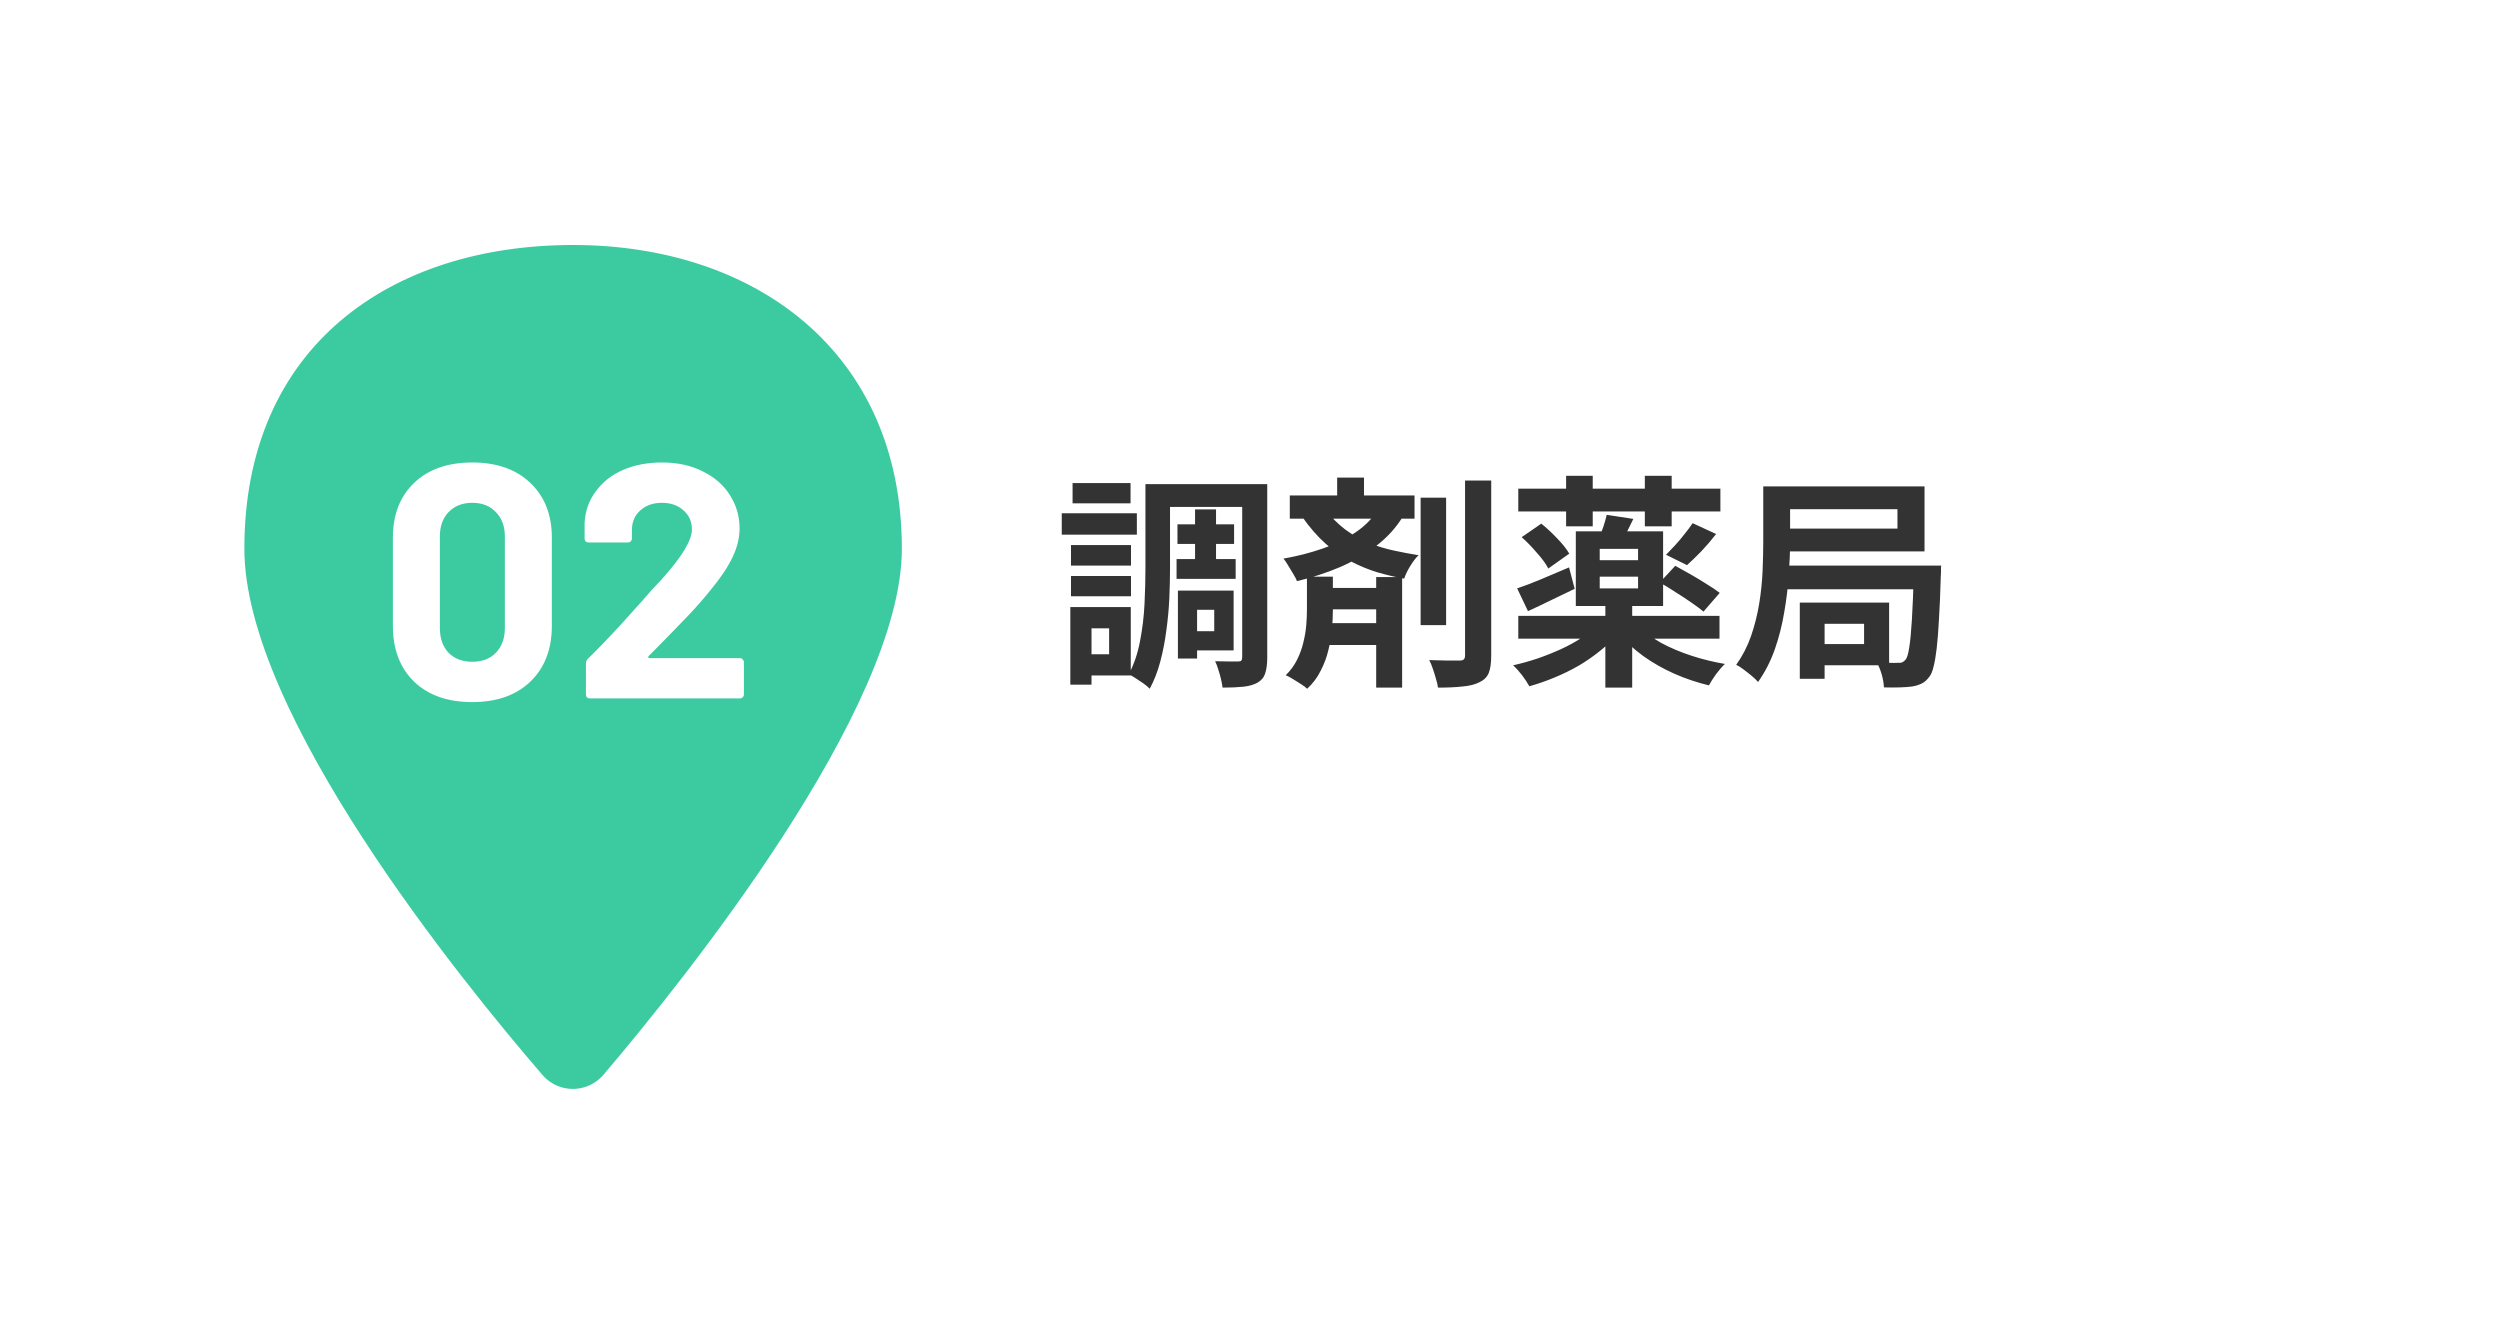
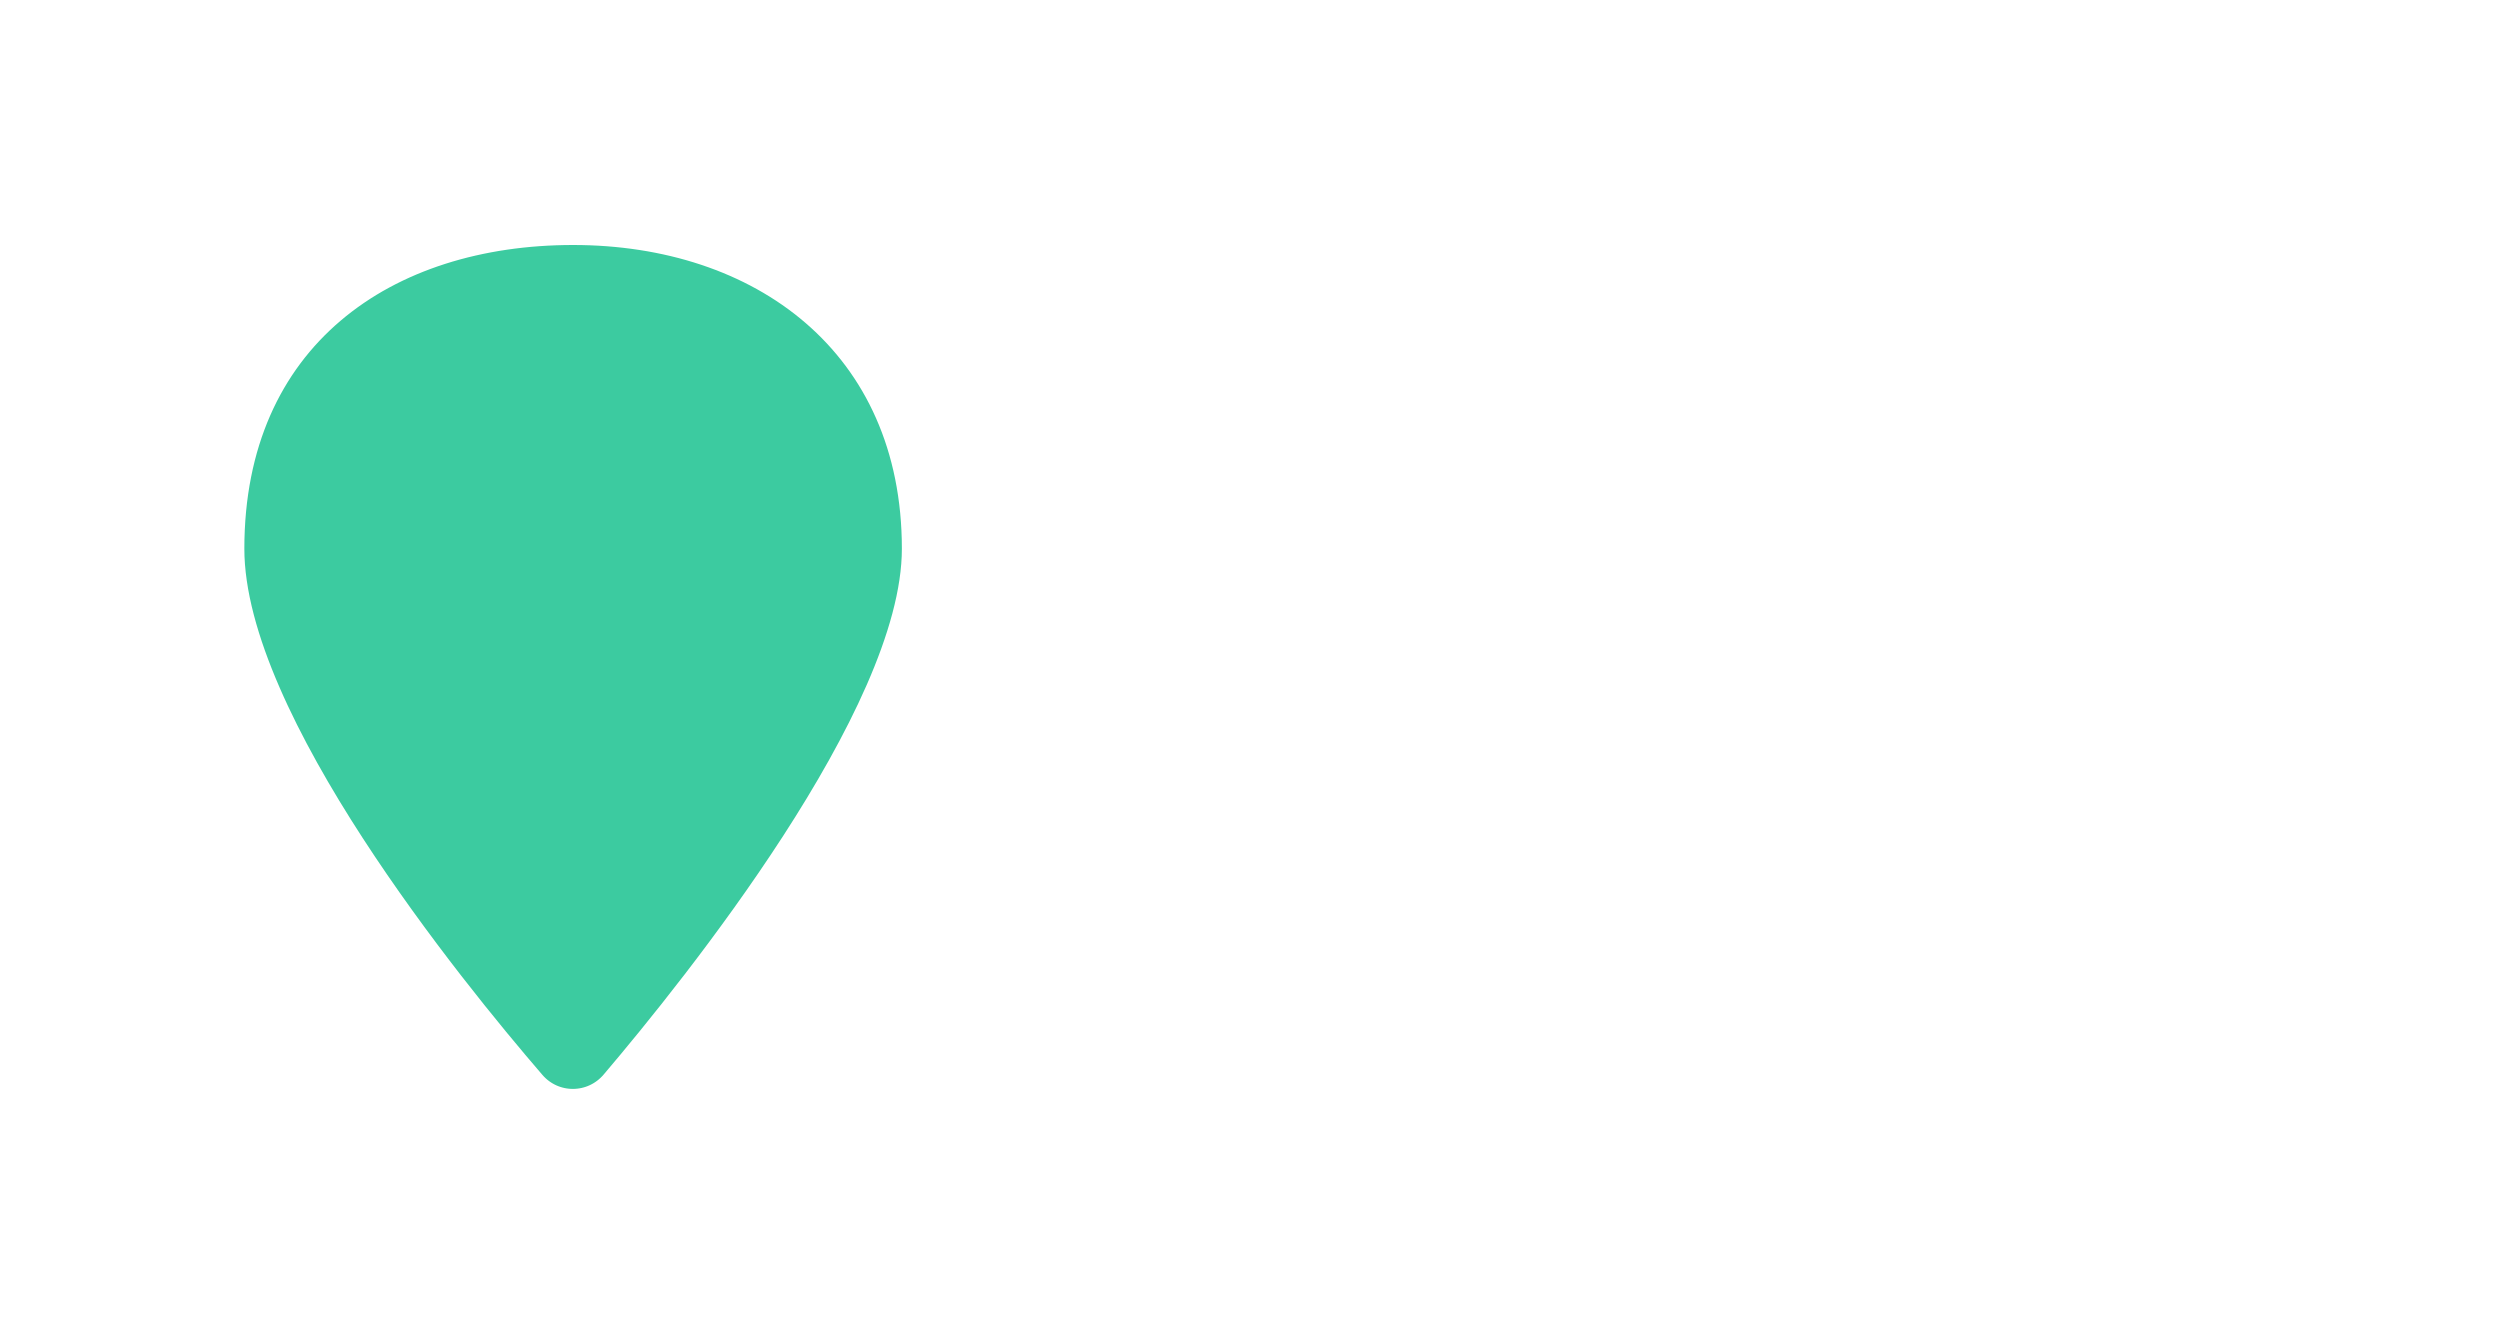
<svg xmlns="http://www.w3.org/2000/svg" width="266" height="142" viewBox="0 0 266 142" fill="none">
  <g filter="url(#filter0_d_720_74860)">
-     <path d="M73.916 26.61H216.458C233.095 26.61 246.583 40.098 246.583 56.736C246.583 73.373 233.095 86.861 216.458 86.861H73.916V26.61Z" fill="white" />
-     <path d="M125.282 50.037H131.306V52.125H125.282V50.037ZM125.186 53.733H131.474V55.845H125.186V53.733ZM127.154 48.453H129.386V54.981H127.154V48.453ZM123.29 45.765H133.226V48.189H123.29V45.765ZM126.458 57.093H131.258V63.453H126.458V61.413H129.194V59.133H126.458V57.093ZM125.33 57.093H127.37V64.317H125.33V57.093ZM132.17 45.765H134.834V64.221C134.834 64.909 134.762 65.461 134.618 65.877C134.49 66.309 134.218 66.645 133.802 66.885C133.402 67.109 132.898 67.253 132.29 67.317C131.682 67.381 130.946 67.413 130.082 67.413C130.05 67.157 129.994 66.853 129.914 66.501C129.834 66.165 129.738 65.829 129.626 65.493C129.53 65.157 129.418 64.861 129.29 64.605C129.786 64.621 130.274 64.629 130.754 64.629C131.25 64.629 131.586 64.629 131.762 64.629C131.922 64.629 132.026 64.597 132.074 64.533C132.138 64.469 132.17 64.349 132.17 64.173V45.765ZM121.874 45.765H124.49V54.765C124.49 55.709 124.466 56.741 124.418 57.861C124.37 58.981 124.266 60.117 124.106 61.269C123.962 62.421 123.746 63.541 123.458 64.629C123.17 65.717 122.794 66.685 122.33 67.533C122.186 67.373 121.97 67.189 121.682 66.981C121.41 66.789 121.122 66.597 120.818 66.405C120.53 66.213 120.29 66.077 120.098 65.997C120.658 64.941 121.058 63.765 121.298 62.469C121.554 61.157 121.714 59.829 121.778 58.485C121.842 57.141 121.874 55.901 121.874 54.765V45.765ZM113.954 52.245H120.338V54.429H113.954V52.245ZM114.122 45.645H120.29V47.805H114.122V45.645ZM113.954 55.533H120.338V57.693H113.954V55.533ZM112.97 48.861H120.962V51.141H112.97V48.861ZM115.274 58.845H120.314V66.117H115.274V63.861H118.01V61.101H115.274V58.845ZM113.882 58.845H116.138V67.101H113.882V58.845ZM151.154 47.205H153.866V60.765H151.154V47.205ZM155.882 45.381H158.666V63.981C158.666 64.797 158.578 65.421 158.402 65.853C158.226 66.285 157.898 66.613 157.418 66.837C156.954 67.077 156.354 67.229 155.618 67.293C154.898 67.373 154.026 67.413 153.002 67.413C152.97 67.141 152.898 66.829 152.786 66.477C152.69 66.125 152.578 65.765 152.45 65.397C152.338 65.045 152.21 64.741 152.066 64.485C152.754 64.501 153.402 64.517 154.01 64.533C154.634 64.533 155.066 64.533 155.306 64.533C155.514 64.533 155.658 64.493 155.738 64.413C155.834 64.333 155.882 64.189 155.882 63.981V45.381ZM137.234 46.965H150.506V49.437H137.234V46.965ZM140.258 56.805H147.386V59.085H140.258V56.805ZM140.258 60.549H147.386V62.877H140.258V60.549ZM142.274 45.069H145.13V48.429H142.274V45.069ZM146.426 55.653H149.186V67.413H146.426V55.653ZM146.666 48.381L149.306 49.149C148.57 50.365 147.618 51.421 146.45 52.317C145.298 53.213 144.002 53.973 142.562 54.597C141.122 55.205 139.602 55.701 138.002 56.085C137.922 55.877 137.794 55.629 137.618 55.341C137.442 55.037 137.258 54.733 137.066 54.429C136.89 54.125 136.722 53.877 136.562 53.685C138.034 53.429 139.434 53.069 140.762 52.605C142.09 52.141 143.266 51.557 144.29 50.853C145.314 50.149 146.106 49.325 146.666 48.381ZM140.858 48.309C141.594 49.237 142.362 50.005 143.162 50.613C143.978 51.205 144.81 51.677 145.658 52.029C146.522 52.365 147.394 52.629 148.274 52.821C149.154 53.013 150.042 53.181 150.938 53.325C150.634 53.613 150.338 53.997 150.05 54.477C149.762 54.941 149.546 55.389 149.402 55.821C148.458 55.645 147.514 55.421 146.57 55.149C145.626 54.861 144.69 54.477 143.762 53.997C142.834 53.517 141.93 52.885 141.05 52.101C140.17 51.317 139.322 50.341 138.506 49.173L140.858 48.309ZM139.058 55.605H141.818V59.181C141.818 59.789 141.786 60.461 141.722 61.197C141.658 61.917 141.53 62.661 141.338 63.429C141.162 64.181 140.89 64.909 140.522 65.613C140.17 66.333 139.69 66.973 139.082 67.533C138.922 67.373 138.698 67.205 138.41 67.029C138.138 66.853 137.858 66.677 137.57 66.501C137.282 66.325 137.026 66.189 136.802 66.093C137.298 65.613 137.698 65.069 138.002 64.461C138.306 63.853 138.53 63.237 138.674 62.613C138.834 61.973 138.938 61.357 138.986 60.765C139.034 60.157 139.058 59.613 139.058 59.133V55.605ZM161.546 46.245H183.05V48.669H161.546V46.245ZM166.634 44.877H169.466V50.253H166.634V44.877ZM175.01 44.877H177.866V50.253H175.01V44.877ZM170.21 55.605V56.853H174.29V55.605H170.21ZM170.21 52.653V53.853H174.29V52.653H170.21ZM167.666 50.781H176.954V58.725H167.666V50.781ZM170.954 49.029L173.786 49.461C173.546 49.957 173.314 50.429 173.09 50.877C172.866 51.309 172.666 51.685 172.49 52.005L170.114 51.549C170.274 51.181 170.434 50.765 170.594 50.301C170.754 49.821 170.874 49.397 170.954 49.029ZM180.098 49.917L182.594 51.069C182.114 51.693 181.594 52.301 181.034 52.893C180.474 53.469 179.962 53.965 179.498 54.381L177.266 53.277C177.57 52.973 177.898 52.629 178.25 52.245C178.602 51.861 178.938 51.461 179.258 51.045C179.594 50.629 179.874 50.253 180.098 49.917ZM161.546 59.781H182.954V62.205H161.546V59.781ZM170.81 58.341H173.666V67.413H170.81V58.341ZM169.994 60.717L172.202 61.653C171.658 62.277 171.026 62.877 170.306 63.453C169.602 64.029 168.834 64.565 168.002 65.061C167.17 65.541 166.306 65.965 165.41 66.333C164.53 66.701 163.634 67.013 162.722 67.269C162.53 66.917 162.266 66.517 161.93 66.069C161.594 65.637 161.282 65.293 160.994 65.037C161.858 64.845 162.722 64.605 163.586 64.317C164.466 64.013 165.306 63.677 166.106 63.309C166.906 62.941 167.634 62.541 168.29 62.109C168.962 61.661 169.53 61.197 169.994 60.717ZM174.338 60.861C174.962 61.501 175.754 62.093 176.714 62.637C177.69 63.165 178.762 63.621 179.93 64.005C181.098 64.389 182.298 64.685 183.53 64.893C183.242 65.165 182.93 65.525 182.594 65.973C182.274 66.421 182.018 66.821 181.826 67.173C180.562 66.869 179.33 66.453 178.13 65.925C176.946 65.397 175.85 64.773 174.842 64.053C173.85 63.333 172.994 62.541 172.274 61.677L174.338 60.861ZM161.906 51.405L163.994 49.965C164.554 50.413 165.114 50.933 165.674 51.525C166.25 52.117 166.682 52.661 166.97 53.157L164.738 54.741C164.498 54.261 164.098 53.709 163.538 53.085C162.994 52.445 162.45 51.885 161.906 51.405ZM176.594 56.229L178.25 54.453C178.746 54.725 179.29 55.029 179.882 55.365C180.474 55.701 181.042 56.045 181.586 56.397C182.146 56.733 182.61 57.045 182.978 57.333L181.25 59.325C180.914 59.037 180.474 58.709 179.93 58.341C179.402 57.973 178.842 57.605 178.25 57.237C177.674 56.853 177.122 56.517 176.594 56.229ZM161.426 56.853C162.146 56.613 162.986 56.293 163.946 55.893C164.922 55.477 165.922 55.053 166.946 54.621L167.546 56.901C166.714 57.301 165.866 57.709 165.002 58.125C164.154 58.541 163.346 58.925 162.578 59.277L161.426 56.853ZM189.338 46.005H204.77V52.917H189.338V50.493H201.89V48.429H189.338V46.005ZM187.61 46.005H190.466V51.909C190.466 52.949 190.418 54.117 190.322 55.413C190.242 56.709 190.082 58.037 189.842 59.397C189.618 60.757 189.282 62.077 188.834 63.357C188.386 64.621 187.794 65.773 187.058 66.813C186.898 66.621 186.674 66.405 186.386 66.165C186.098 65.925 185.802 65.693 185.498 65.469C185.21 65.245 184.954 65.085 184.73 64.989C185.402 64.045 185.93 63.021 186.314 61.917C186.698 60.797 186.986 59.653 187.178 58.485C187.37 57.301 187.49 56.149 187.538 55.029C187.586 53.893 187.61 52.845 187.61 51.885V46.005ZM189.41 54.429H204.554V56.949H189.41V54.429ZM193.01 58.365H201.002V65.037H193.01V62.781H198.338V60.621H193.01V58.365ZM191.498 58.365H194.138V66.477H191.498V58.365ZM203.642 54.429H206.546C206.546 54.429 206.538 54.501 206.522 54.645C206.522 54.789 206.522 54.957 206.522 55.149C206.522 55.341 206.514 55.493 206.498 55.605C206.45 57.365 206.386 58.869 206.306 60.117C206.242 61.349 206.162 62.381 206.066 63.213C205.97 64.045 205.858 64.701 205.73 65.181C205.618 65.661 205.474 66.013 205.298 66.237C205.026 66.605 204.746 66.853 204.458 66.981C204.17 67.125 203.834 67.229 203.45 67.293C203.098 67.341 202.658 67.373 202.13 67.389C201.602 67.405 201.042 67.405 200.45 67.389C200.434 66.973 200.354 66.509 200.21 65.997C200.066 65.501 199.882 65.061 199.658 64.677C200.138 64.725 200.578 64.757 200.978 64.773C201.394 64.789 201.714 64.789 201.938 64.773C202.13 64.789 202.282 64.773 202.394 64.725C202.522 64.661 202.642 64.565 202.754 64.437C202.914 64.245 203.042 63.821 203.138 63.165C203.25 62.509 203.346 61.517 203.426 60.189C203.506 58.861 203.578 57.109 203.642 54.933V54.429Z" fill="#333333" />
    <path d="M60.98 17.174C71.23 17.174 80.754 20.188 87.767 26.235C94.838 32.333 99.103 41.305 99.103 52.634C99.103 57.523 97.468 62.975 95.101 68.381C92.712 73.836 89.463 79.497 85.986 84.871C79.031 95.62 71 105.471 66.624 110.619C63.656 114.11 58.321 114.141 55.322 110.662C50.934 105.57 42.904 95.838 35.953 85.126C32.478 79.77 29.233 74.108 26.847 68.612C24.479 63.159 22.855 57.64 22.855 52.634C22.855 40.998 27.105 32.006 34.21 25.972C41.243 19.999 50.773 17.174 60.98 17.174Z" fill="#3CCBA0" stroke="white" stroke-width="6.288" />
-     <path d="M50.242 68.953C47.642 68.953 45.585 68.232 44.072 66.79C42.559 65.324 41.803 63.339 41.803 60.833V51.472C41.803 49.013 42.559 47.063 44.072 45.621C45.585 44.179 47.642 43.458 50.242 43.458C52.842 43.458 54.899 44.179 56.412 45.621C57.948 47.063 58.716 49.013 58.716 51.472V60.833C58.716 63.339 57.948 65.324 56.412 66.79C54.899 68.232 52.842 68.953 50.242 68.953ZM50.242 64.662C51.306 64.662 52.145 64.343 52.759 63.705C53.398 63.043 53.717 62.168 53.717 61.081V51.33C53.717 50.243 53.398 49.38 52.759 48.742C52.145 48.08 51.306 47.749 50.242 47.749C49.202 47.749 48.363 48.08 47.724 48.742C47.11 49.38 46.802 50.243 46.802 51.33V61.081C46.802 62.168 47.11 63.043 47.724 63.705C48.363 64.343 49.202 64.662 50.242 64.662ZM69.01 64.059C68.963 64.107 68.951 64.154 68.975 64.201C68.999 64.249 69.046 64.272 69.117 64.272H78.726C78.844 64.272 78.939 64.32 79.01 64.414C79.104 64.485 79.151 64.58 79.151 64.698V68.137C79.151 68.255 79.104 68.362 79.01 68.456C78.939 68.527 78.844 68.563 78.726 68.563H62.77C62.651 68.563 62.545 68.527 62.451 68.456C62.38 68.362 62.344 68.255 62.344 68.137V64.875C62.344 64.662 62.415 64.485 62.557 64.343C63.715 63.209 64.897 61.979 66.103 60.656C67.308 59.308 68.065 58.469 68.372 58.138C69.034 57.358 69.708 56.613 70.393 55.904C72.544 53.517 73.62 51.744 73.62 50.585C73.62 49.758 73.325 49.084 72.734 48.564C72.142 48.02 71.374 47.749 70.429 47.749C69.483 47.749 68.715 48.02 68.124 48.564C67.533 49.084 67.237 49.782 67.237 50.656V51.543C67.237 51.661 67.19 51.767 67.096 51.862C67.025 51.933 66.93 51.968 66.812 51.968H62.628C62.51 51.968 62.403 51.933 62.309 51.862C62.238 51.767 62.202 51.661 62.202 51.543V49.876C62.273 48.6 62.675 47.477 63.408 46.508C64.141 45.515 65.11 44.758 66.316 44.238C67.545 43.718 68.916 43.458 70.429 43.458C72.107 43.458 73.561 43.777 74.79 44.416C76.043 45.03 77 45.869 77.662 46.933C78.348 47.997 78.691 49.179 78.691 50.479C78.691 51.472 78.442 52.488 77.946 53.528C77.45 54.569 76.705 55.691 75.712 56.897C74.979 57.819 74.187 58.729 73.336 59.627C72.485 60.526 71.221 61.826 69.542 63.528L69.01 64.059Z" fill="white" />
  </g>
  <defs>
    <filter id="filter0_d_720_74860" x="0.544" y="0.614" width="265.206" height="140.701" filterUnits="userSpaceOnUse" color-interpolation-filters="sRGB">
      <feFlood flood-opacity="0" result="BackgroundImageFix" />
      <feColorMatrix in="SourceAlpha" type="matrix" values="0 0 0 0 0 0 0 0 0 0 0 0 0 0 0 0 0 0 127 0" result="hardAlpha" />
      <feOffset dy="5.75" />
      <feGaussianBlur stdDeviation="9.583" />
      <feComposite in2="hardAlpha" operator="out" />
      <feColorMatrix type="matrix" values="0 0 0 0 0 0 0 0 0 0 0 0 0 0 0 0 0 0 0.2 0" />
      <feBlend mode="normal" in2="BackgroundImageFix" result="effect1_dropShadow_720_74860" />
      <feBlend mode="normal" in="SourceGraphic" in2="effect1_dropShadow_720_74860" result="shape" />
    </filter>
  </defs>
</svg>